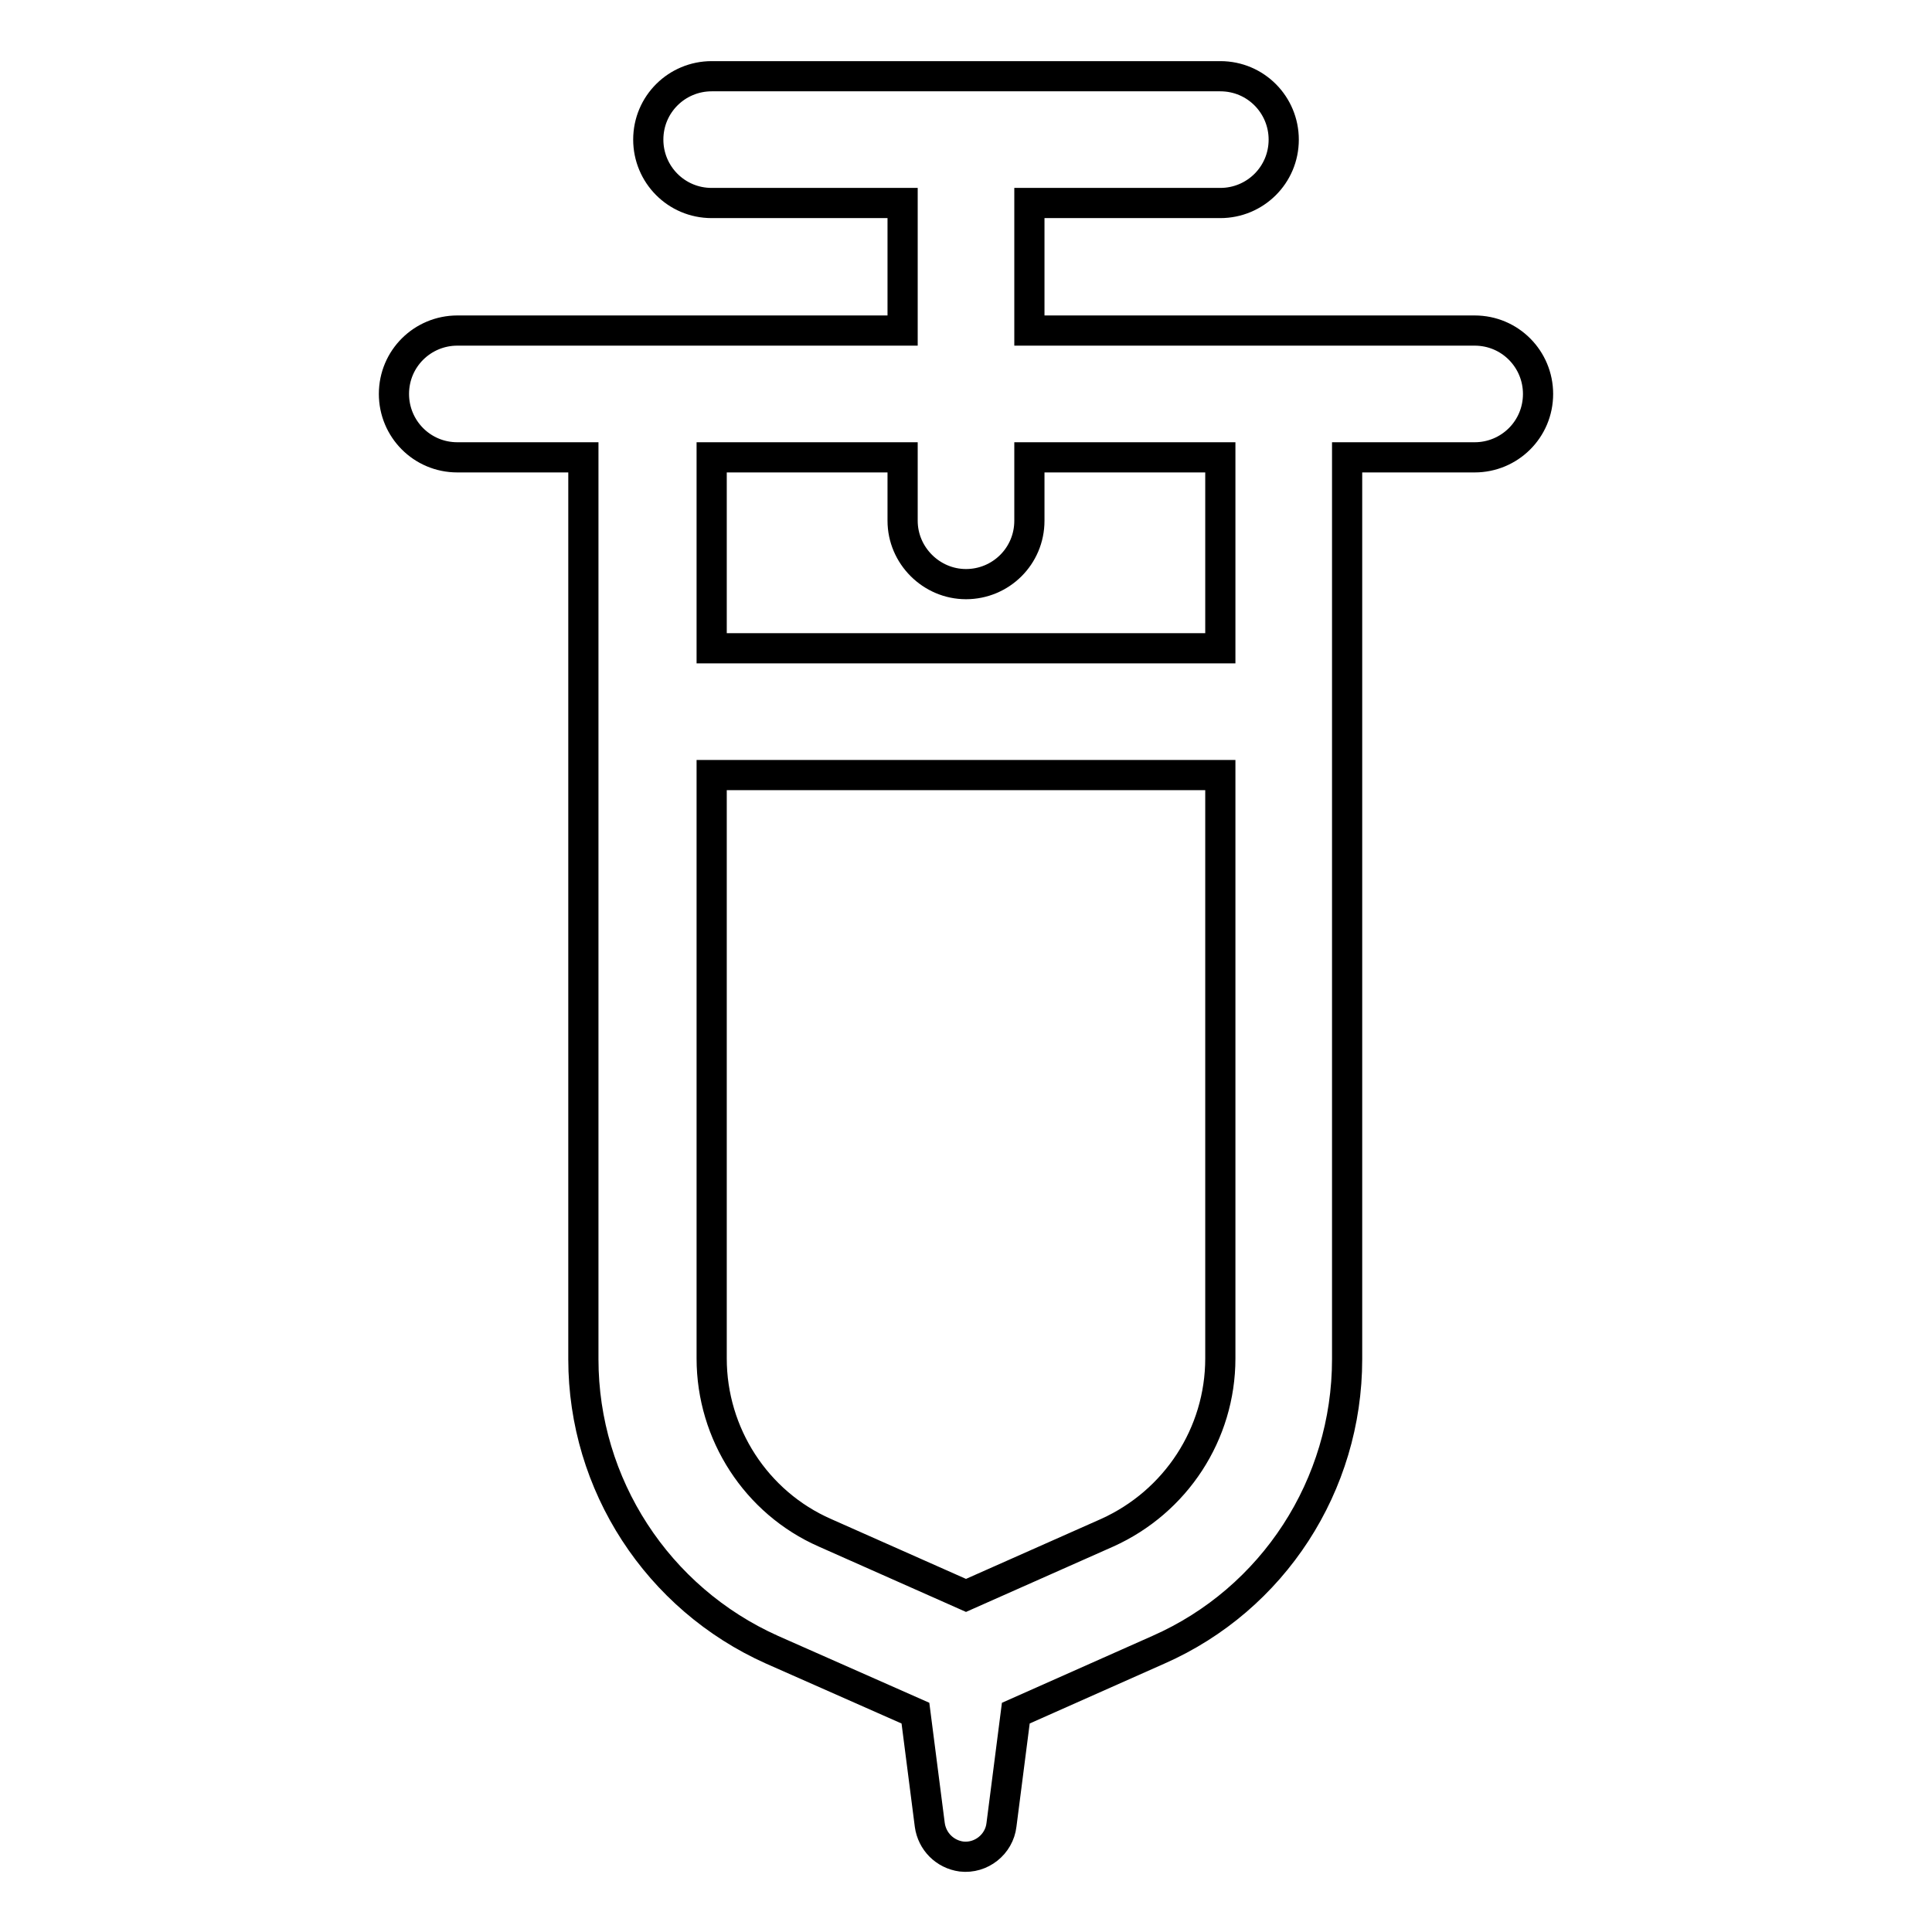
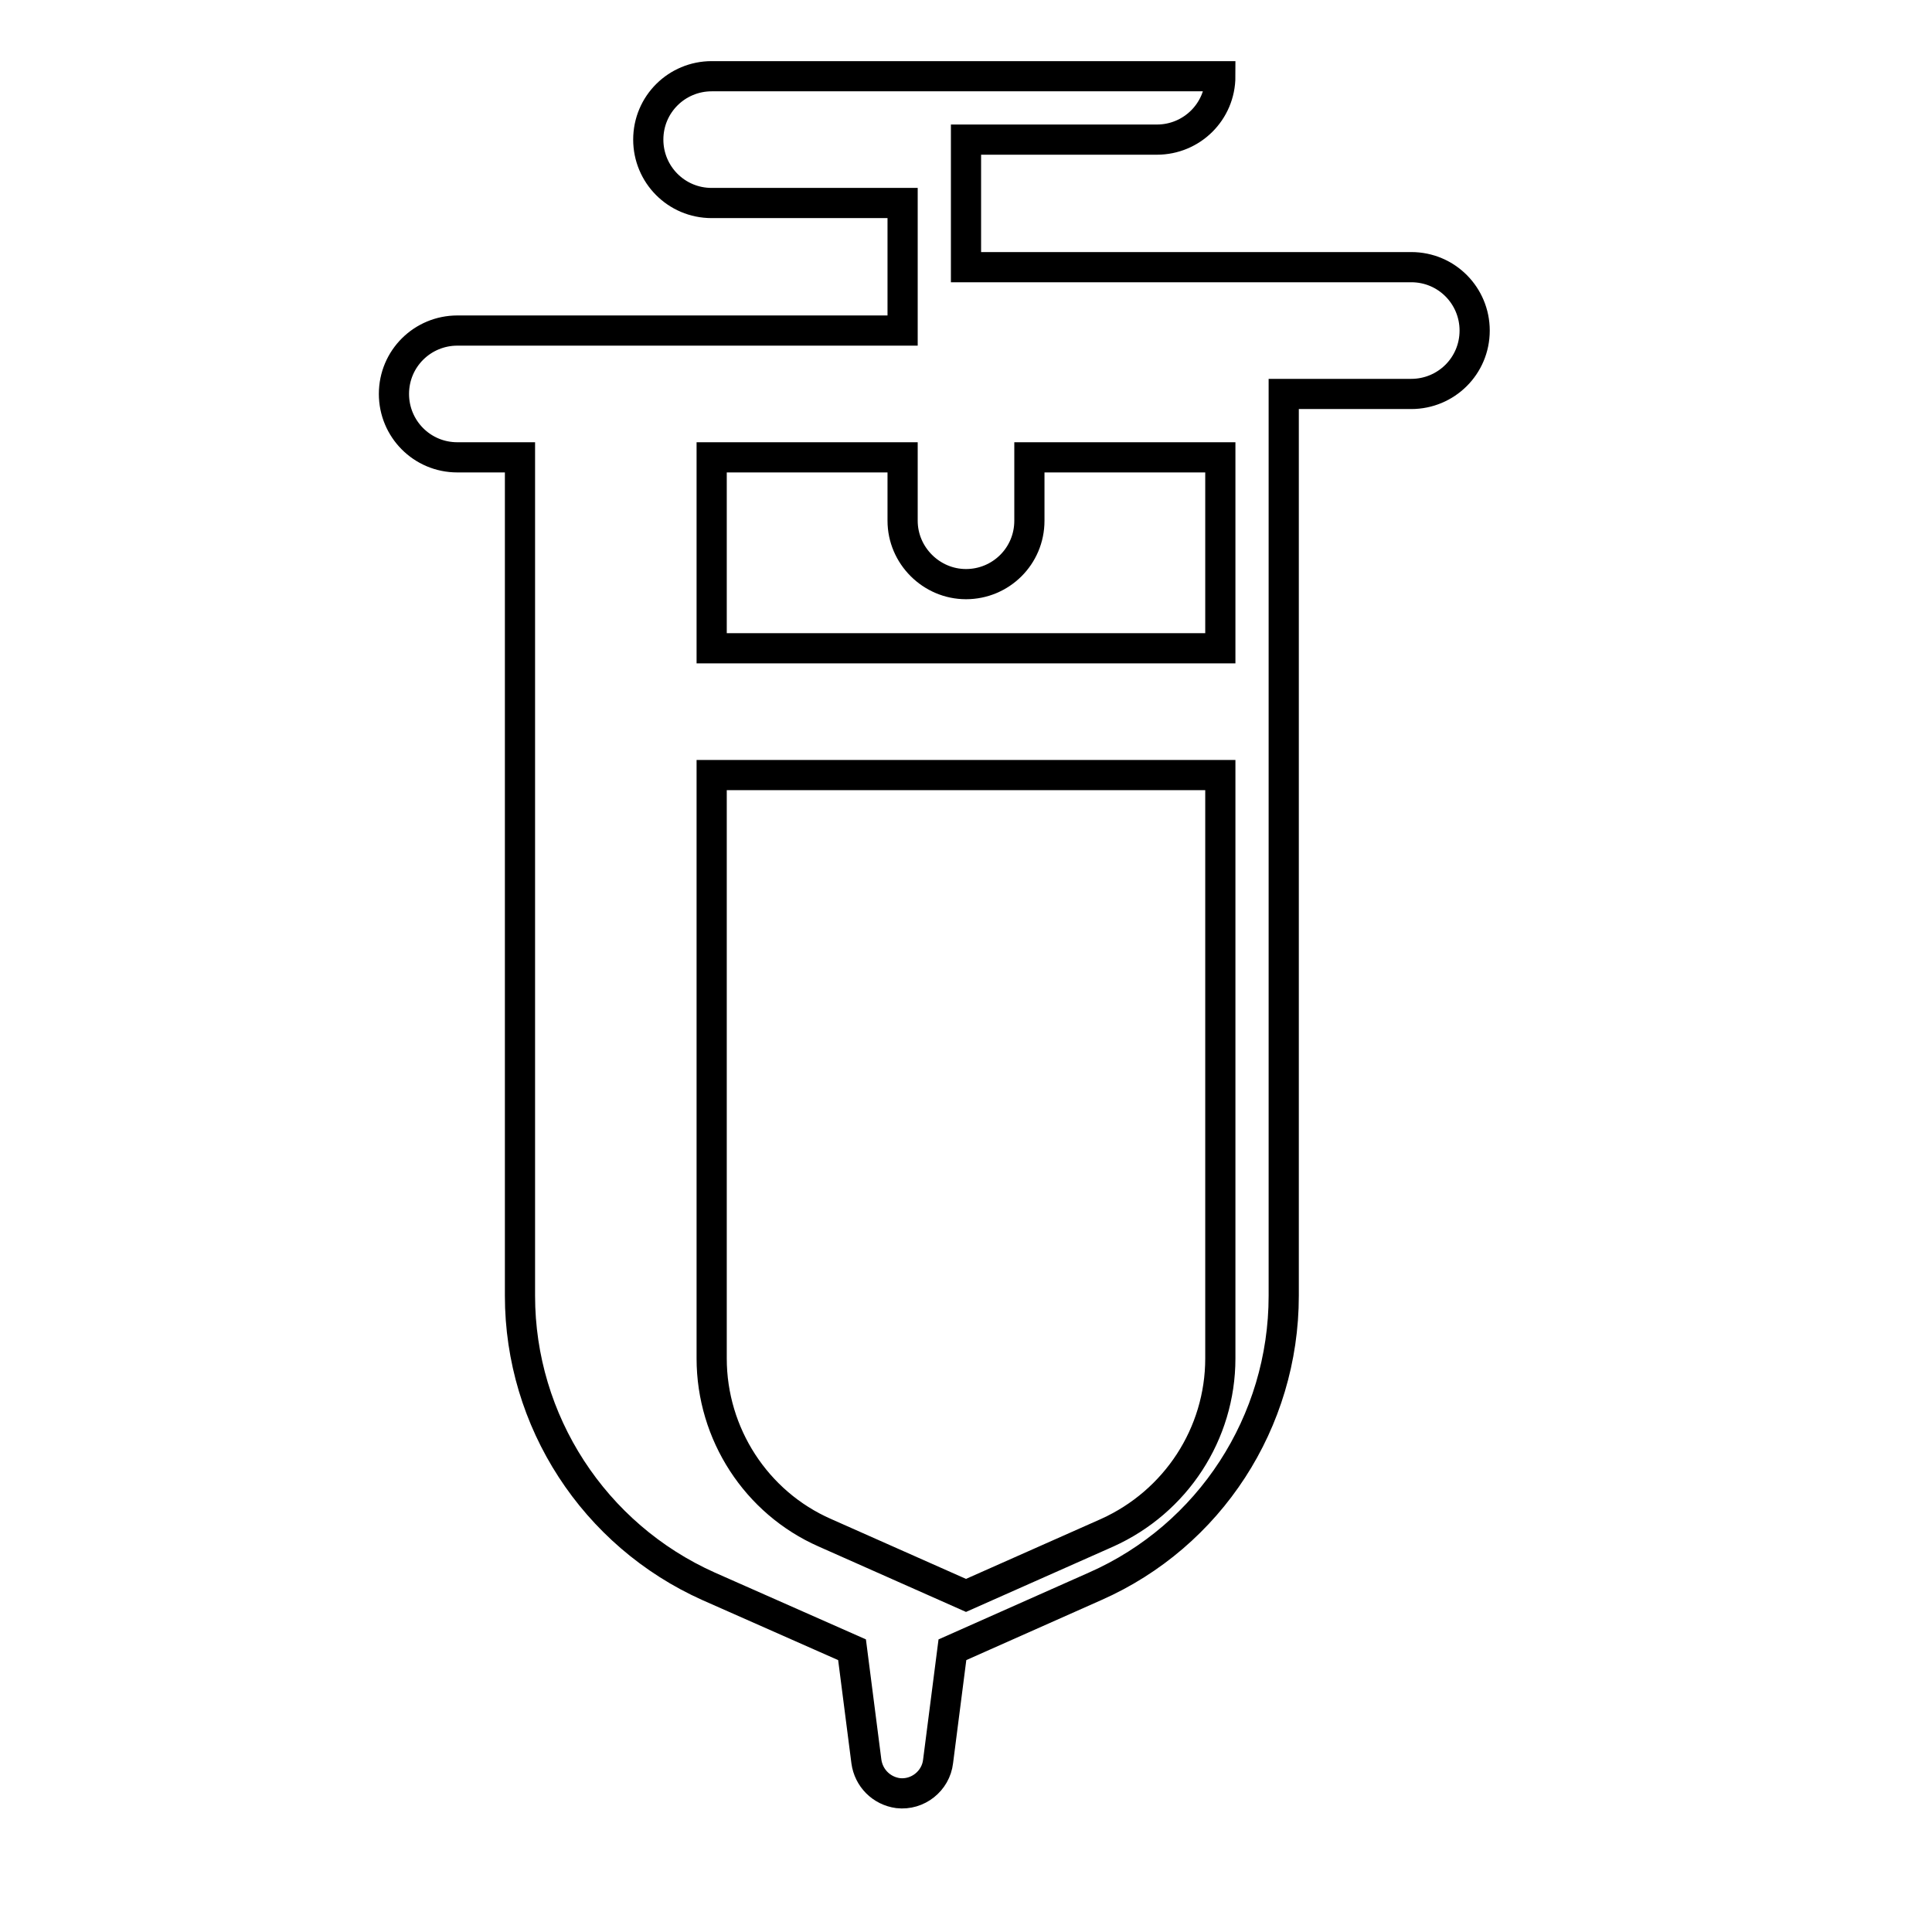
<svg xmlns="http://www.w3.org/2000/svg" version="1.1" x="0px" y="0px" viewBox="0 0 256 256" enable-background="new 0 0 256 256" xml:space="preserve">
  <g>
-     <path stroke-width="4" fill-opacity="0" stroke="#000000" d="M119.6,43.7V26.9H94.3c-4.7,0-8.4-3.8-8.4-8.4c0-4.7,3.8-8.4,8.4-8.4h67.4c4.7,0,8.4,3.8,8.4,8.4 c0,4.7-3.8,8.4-8.4,8.4h-25.3v16.9h59c4.7,0,8.4,3.8,8.4,8.4c0,4.7-3.8,8.4-8.4,8.4h-16.9v119.5c0,16.7-9.8,31.8-25,38.5l-18.9,8.4 l-1.9,14.8c-0.3,2.6-2.7,4.5-5.3,4.2c-2.2-0.3-3.9-2-4.2-4.2l-1.9-14.8l-19-8.4c-15.2-6.8-25-21.9-25-38.5V60.6H60.6 c-4.7,0-8.4-3.8-8.4-8.4c0-4.7,3.8-8.4,8.4-8.4H119.6z M136.4,60.6V69c0,4.7-3.8,8.4-8.4,8.4s-8.4-3.8-8.4-8.4v-8.4H94.3v25.3h67.4 V60.6H136.4z M161.7,102.7H94.3v77.3c0,10,5.9,19.1,15,23.1l18.7,8.3l18.7-8.3c9.1-4.1,15-13.1,15-23.1V102.7z" />
+     <path stroke-width="4" fill-opacity="0" stroke="#000000" d="M119.6,43.7V26.9H94.3c-4.7,0-8.4-3.8-8.4-8.4c0-4.7,3.8-8.4,8.4-8.4h67.4c0,4.7-3.8,8.4-8.4,8.4h-25.3v16.9h59c4.7,0,8.4,3.8,8.4,8.4c0,4.7-3.8,8.4-8.4,8.4h-16.9v119.5c0,16.7-9.8,31.8-25,38.5l-18.9,8.4 l-1.9,14.8c-0.3,2.6-2.7,4.5-5.3,4.2c-2.2-0.3-3.9-2-4.2-4.2l-1.9-14.8l-19-8.4c-15.2-6.8-25-21.9-25-38.5V60.6H60.6 c-4.7,0-8.4-3.8-8.4-8.4c0-4.7,3.8-8.4,8.4-8.4H119.6z M136.4,60.6V69c0,4.7-3.8,8.4-8.4,8.4s-8.4-3.8-8.4-8.4v-8.4H94.3v25.3h67.4 V60.6H136.4z M161.7,102.7H94.3v77.3c0,10,5.9,19.1,15,23.1l18.7,8.3l18.7-8.3c9.1-4.1,15-13.1,15-23.1V102.7z" />
  </g>
</svg>